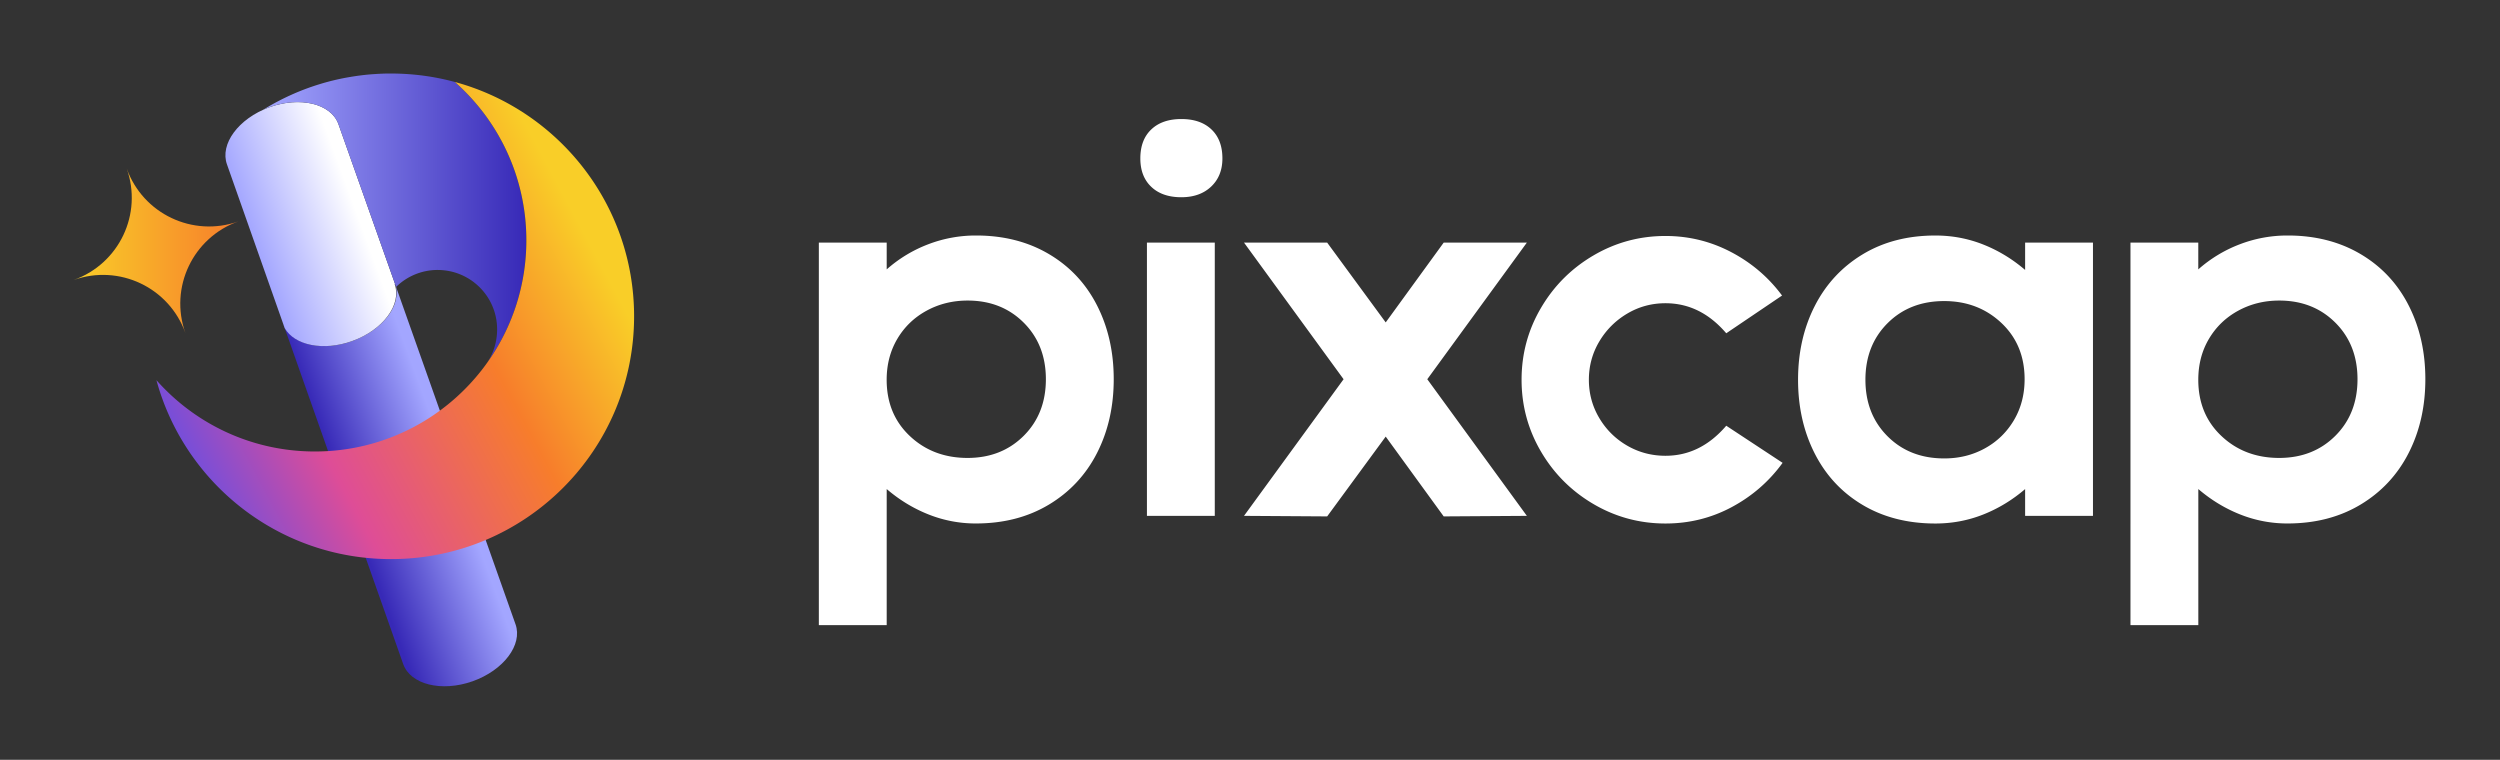
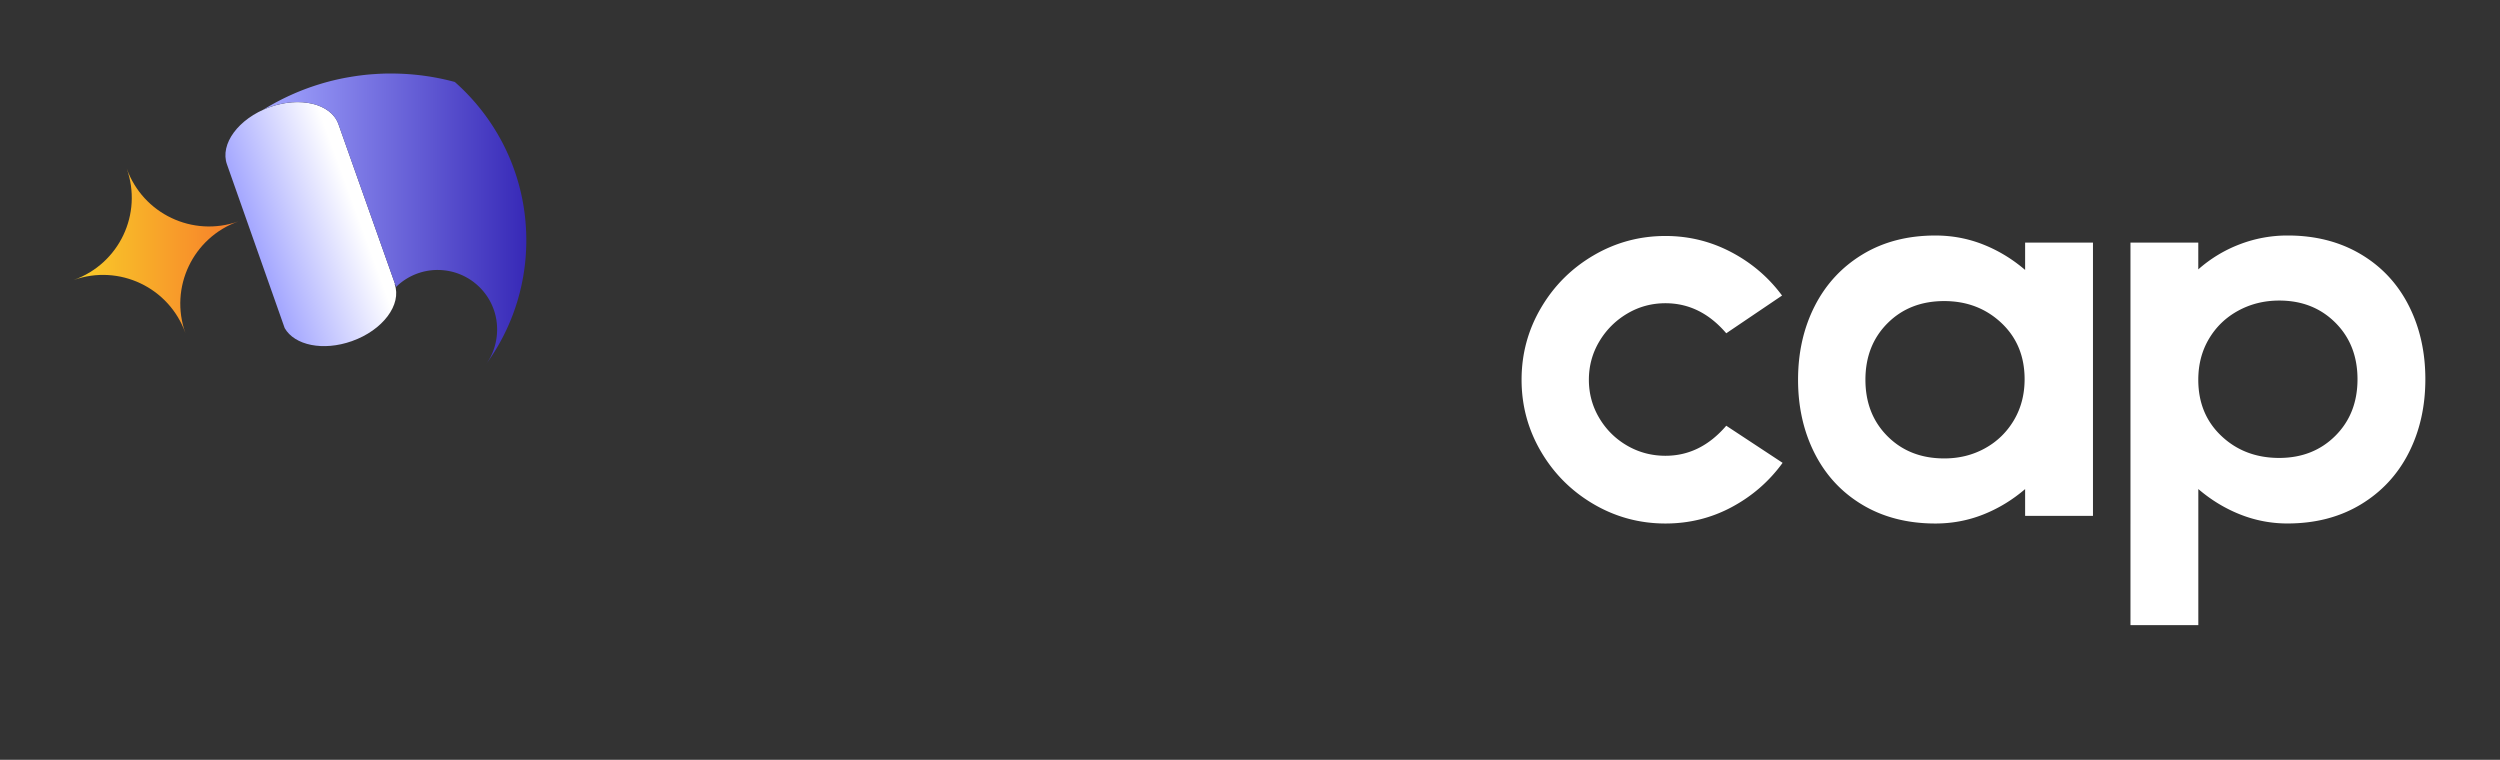
<svg xmlns="http://www.w3.org/2000/svg" width="816" height="248" fill="none">
  <rect width="100%" height="100%" fill="#333333" stroke="none" />
-   <path d="M342.361 82.925c6.848 4.04 12.082 9.638 15.714 16.768 3.63 7.13 5.446 15.167 5.446 24.077 0 8.922-1.816 16.947-5.446 24.078-3.632 7.13-8.877 12.749-15.714 16.858-6.847 4.108-14.794 6.156-23.838 6.156a41.488 41.488 0 0 1-15.444-2.944c-4.942-1.959-9.492-4.724-13.661-8.294v44.416h-22.147V79.186h22.147v8.743a44.018 44.018 0 0 1 13.572-8.205 43.296 43.296 0 0 1 15.533-2.855c9.044-.011 16.991 2.015 23.838 6.056zm-8.215 59.315c4.819-4.813 7.229-10.97 7.229-18.459 0-7.488-2.41-13.645-7.229-18.458-4.818-4.813-10.927-7.22-18.301-7.22-4.887 0-9.347 1.098-13.393 3.302-4.046 2.205-7.229 5.261-9.56 9.19-2.32 3.929-3.485 8.384-3.485 13.377 0 7.488 2.533 13.622 7.587 18.369 5.054 4.757 11.342 7.13 18.84 7.13 7.385-.011 13.483-2.418 18.312-7.231zm41.636-81.256c-2.388-2.26-3.575-5.35-3.575-9.28 0-4.04 1.187-7.197 3.575-9.458 2.376-2.26 5.648-3.392 9.817-3.392 4.17 0 7.443 1.131 9.818 3.392 2.376 2.261 3.576 5.407 3.576 9.459 0 3.806-1.222 6.873-3.666 9.19-2.443 2.317-5.682 3.481-9.739 3.481-4.158 0-7.43-1.13-9.806-3.392zm-1.423 107.393V79.185h22.146v89.192h-22.146zm96.865-89.191h27.144l-32.501 44.595 32.501 44.596-27.144.179-18.929-26.048-19.109 26.048-27.144-.179 32.501-44.596-32.501-44.596h27.144l19.109 26.048 18.929-26.047z" fill="#fff" />
  <path d="M581.842 151.071c-4.404 6.067-9.941 10.88-16.609 14.451-6.67 3.571-13.875 5.351-21.609 5.351-8.461 0-16.284-2.116-23.491-6.336-7.205-4.22-12.921-9.929-17.147-17.126-4.225-7.198-6.343-15.011-6.343-23.462 0-8.44 2.107-16.265 6.343-23.462 4.226-7.198 9.942-12.907 17.147-17.127 7.207-4.22 15.03-6.336 23.491-6.336 7.621 0 14.76 1.758 21.429 5.261 6.669 3.504 12.205 8.239 16.61 14.183L563.45 108.78c-5.592-6.537-12.205-9.806-19.826-9.806-4.527 0-8.697 1.131-12.507 3.392-3.811 2.261-6.848 5.295-9.111 9.101-2.264 3.805-3.397 7.97-3.397 12.492 0 4.522 1.133 8.686 3.397 12.492 2.263 3.806 5.3 6.806 9.111 9.011 3.81 2.205 7.98 3.302 12.507 3.302 7.621 0 14.223-3.269 19.826-9.806l18.392 12.112zm79.157-71.885h22.146v89.191h-22.146v-8.742c-4.17 3.57-8.719 6.335-13.662 8.294-4.942 1.959-10.154 2.944-15.623 2.944-9.044 0-16.968-2.026-23.759-6.067-6.793-4.041-11.992-9.638-15.624-16.768-3.631-7.13-5.446-15.167-5.446-24.078 0-8.921 1.815-16.947 5.446-24.077 3.632-7.13 8.843-12.75 15.624-16.857 6.791-4.108 14.704-6.157 23.759-6.157 5.48 0 10.681.985 15.623 2.944 4.943 1.959 9.492 4.724 13.662 8.294v-8.92zm-13.124 67.151c3.99-2.194 7.139-5.261 9.47-9.19 2.32-3.929 3.486-8.384 3.486-13.377 0-7.488-2.533-13.611-7.588-18.369-5.065-4.757-11.286-7.13-18.66-7.13-7.498 0-13.662 2.407-18.48 7.22-4.82 4.813-7.229 10.97-7.229 18.458 0 7.489 2.409 13.645 7.229 18.459 4.818 4.813 10.982 7.22 18.48 7.22 4.864.011 9.291-1.086 13.292-3.291zm122.6-63.412c6.847 4.04 12.081 9.638 15.712 16.768 3.632 7.13 5.447 15.167 5.447 24.077 0 8.922-1.815 16.947-5.447 24.078-3.631 7.13-8.876 12.749-15.712 16.858-6.849 4.108-14.794 6.156-23.838 6.156a41.484 41.484 0 0 1-15.444-2.944c-4.943-1.959-9.493-4.724-13.662-8.294v44.416h-22.146V79.186h22.134v8.743a44.023 44.023 0 0 1 13.573-8.205 43.296 43.296 0 0 1 15.533-2.855c9.056-.011 17.001 2.015 23.85 6.056zm-8.215 59.315c4.819-4.813 7.228-10.97 7.228-18.459 0-7.488-2.409-13.645-7.228-18.458-4.82-4.813-10.928-7.22-18.303-7.22-4.886 0-9.346 1.098-13.392 3.302-4.046 2.205-7.229 5.261-9.56 9.19-2.332 3.929-3.486 8.384-3.486 13.377 0 7.488 2.533 13.622 7.588 18.369 5.054 4.757 11.342 7.13 18.839 7.13 7.386-.011 13.494-2.418 18.314-7.231z" fill="#fff" />
-   <path d="M131.609 216.766L92.417 105.658c2.387 6.705 12.339 9.268 22.449 5.698 10.086-3.582 16.463-11.91 14.087-18.616l39.316 111.031c2.376 6.682-3.901 15.01-14.032 18.604-10.12 3.57-20.252 1.063-22.628-5.609z" fill="url(#paint0_linear_707_5401)" />
  <path d="M60.51 108.691c-5.302-14.855-21.608-22.59-36.48-17.295 14.87-5.294 22.615-21.581 17.314-36.435 5.3 14.854 21.608 22.589 36.48 17.294-14.872 5.284-22.606 21.582-17.316 36.436z" fill="url(#paint1_linear_707_5401)" />
  <path d="M128.818 92.73c2.387 6.705-3.866 15.044-13.953 18.615-9.347 3.324-18.716 1.399-21.944-4.254L74.104 53.72c-2.433-6.66 3.732-15.022 13.762-18.694 10.02-3.649 20.14-1.22 22.583 5.43v.01l18.493 52.208-.124.056z" fill="url(#paint2_linear_707_5401)" />
  <path d="M127.631 24c7.218 0 14.211.963 20.858 2.765l-.011.011c14.289 12.627 23.311 31.085 23.311 51.648 0 15.178-4.909 29.226-13.247 40.61 2.387-3.223 3.72-7.231 3.72-11.54 0-10.701-8.685-19.377-19.399-19.377a19.352 19.352 0 0 0-13.584 5.541l-18.84-53.18h-.011c-2.432-6.661-12.541-9.101-22.583-5.441-.661.246-1.311.504-1.939.784a78.92 78.92 0 0 1 18.358-8.329 69.826 69.826 0 0 1 2.623-.76 59.996 59.996 0 0 1 2.443-.616c.157-.045.325-.079.482-.112a75.213 75.213 0 0 1 4.225-.84 99.91 99.91 0 0 1 1.794-.29c.279-.046.559-.08.84-.124.202-.034.392-.056.593-.078.415-.056.818-.101 1.234-.157.492-.056.997-.112 1.502-.157.38-.045.773-.067 1.165-.1.201-.023.404-.034.605-.045.448-.034.908-.056 1.367-.09.281-.022.572-.033.864-.045l.761-.033c.471-.023.953-.034 1.424-.045.493.011.963 0 1.445 0z" fill="url(#paint3_linear_707_5401)" />
-   <path d="M126.195 24.01c-.47.012-.952.023-1.423.045.471-.01.953-.033 1.423-.044z" fill="url(#paint4_linear_707_5401)" />
-   <path d="M117.285 24.672c-.202.022-.392.045-.594.078.202-.022.392-.056.594-.078z" fill="url(#paint5_linear_707_5401)" />
  <path d="M106.896 26.732a59.995 59.995 0 0 1 2.443-.616c-.818.19-1.625.403-2.443.616z" fill="url(#paint6_linear_707_5401)" />
-   <path d="M206.968 103.251c0 43.767-35.527 79.24-79.338 79.24-36.603 0-67.412-24.75-76.569-58.398 12.654 14.272 31.123 23.272 51.712 23.272 22.863 0 43.136-11.104 55.701-28.219a.449.449 0 0 0 .078-.112c8.327-11.384 13.247-25.42 13.247-40.61 0-20.563-9.022-39.022-23.311-51.648l.011-.011c33.689 9.156 58.469 39.927 58.469 76.486z" fill="url(#paint7_linear_707_5401)" />
  <defs>
    <linearGradient id="paint0_linear_707_5401" x1="114.688" y1="167.153" x2="147.822" y2="155.016" gradientUnits="userSpaceOnUse">
      <stop stop-color="#3729B7" />
      <stop offset="1" stop-color="#A3A6FF" />
    </linearGradient>
    <linearGradient id="paint1_linear_707_5401" x1="24.029" y1="81.834" x2="77.825" y2="81.834" gradientUnits="userSpaceOnUse">
      <stop stop-color="#F9CE28" />
      <stop offset="1" stop-color="#F77D2B" />
    </linearGradient>
    <linearGradient id="paint2_linear_707_5401" x1="83.066" y1="79.872" x2="115.914" y2="67.851" gradientUnits="userSpaceOnUse">
      <stop stop-color="#A3A6FF" />
      <stop offset="1" stop-color="#fff" />
    </linearGradient>
    <linearGradient id="paint3_linear_707_5401" x1="85.89" y1="71.478" x2="171.789" y2="71.478" gradientUnits="userSpaceOnUse">
      <stop stop-color="#A3A6FF" />
      <stop offset="1" stop-color="#3729B7" />
    </linearGradient>
    <linearGradient id="paint4_linear_707_5401" x1="-29.993" y1="107.18" x2="185.723" y2="-8.587" gradientUnits="userSpaceOnUse">
      <stop stop-color="#644EE5" />
      <stop offset="1" stop-color="#2D0071" />
    </linearGradient>
    <linearGradient id="paint5_linear_707_5401" x1="49.316" y1="60.968" x2="143.284" y2="10.634" gradientUnits="userSpaceOnUse">
      <stop stop-color="#644EE5" />
      <stop offset="1" stop-color="#2D0071" />
    </linearGradient>
    <linearGradient id="paint6_linear_707_5401" x1="-190.466" y1="186.182" x2="223.904" y2="-36.081" gradientUnits="userSpaceOnUse">
      <stop stop-color="#644EE5" />
      <stop offset="1" stop-color="#2D0071" />
    </linearGradient>
    <linearGradient id="paint7_linear_707_5401" x1="56.403" y1="153.65" x2="193.005" y2="80.384" gradientUnits="userSpaceOnUse">
      <stop stop-color="#644EE5" />
      <stop offset=".3" stop-color="#DE4D97" />
      <stop offset=".7" stop-color="#F77D2B" />
      <stop offset="1" stop-color="#F9CE28" />
    </linearGradient>
  </defs>
</svg>